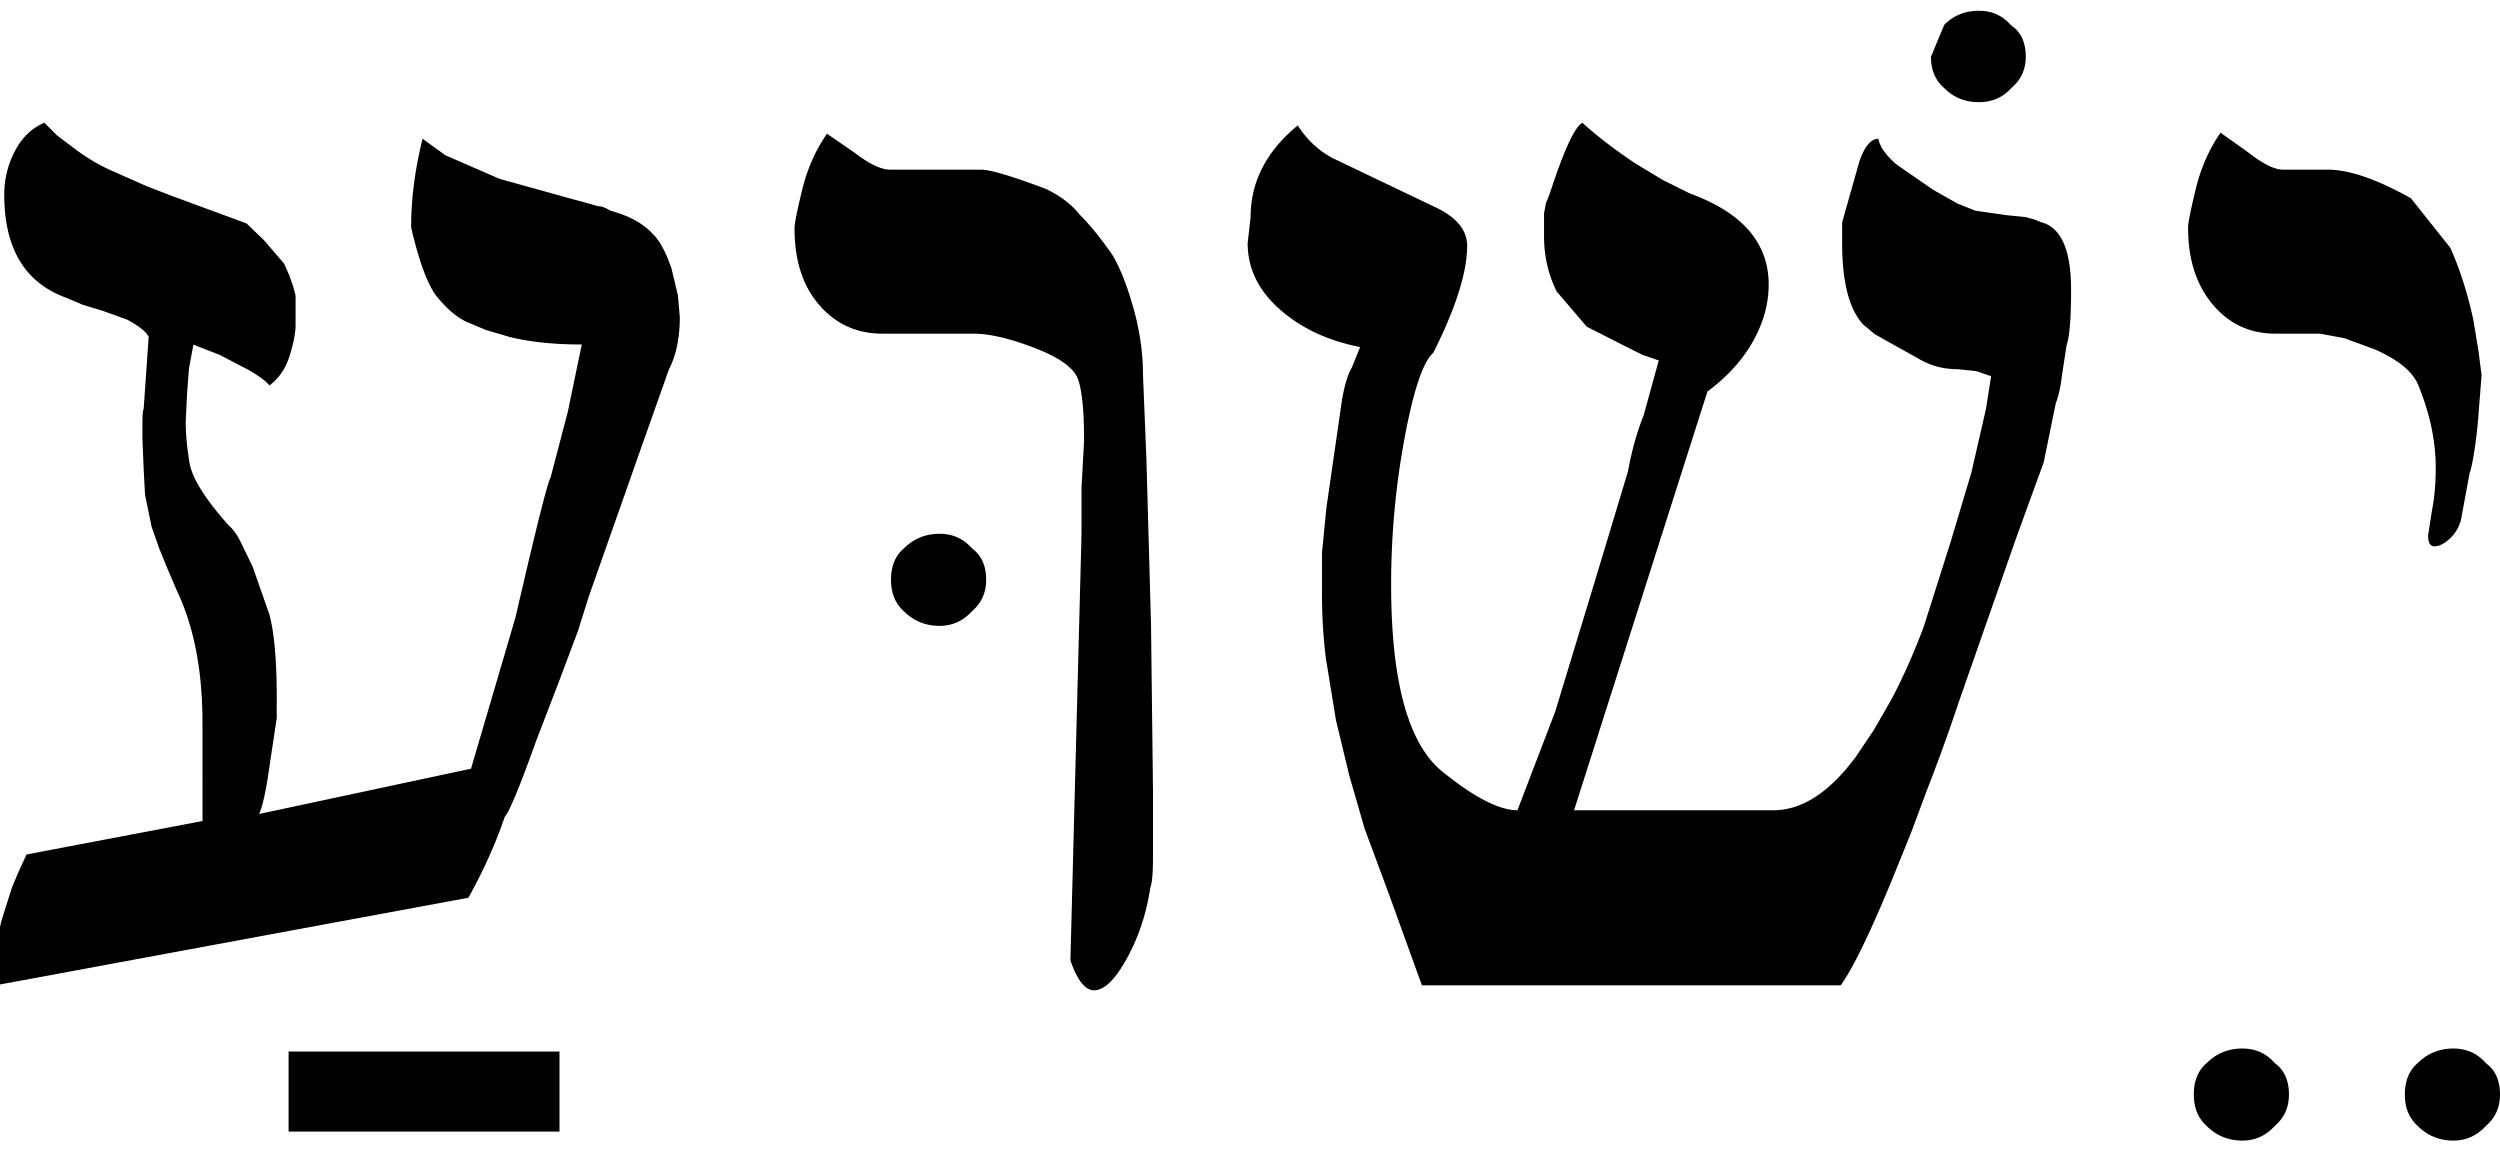
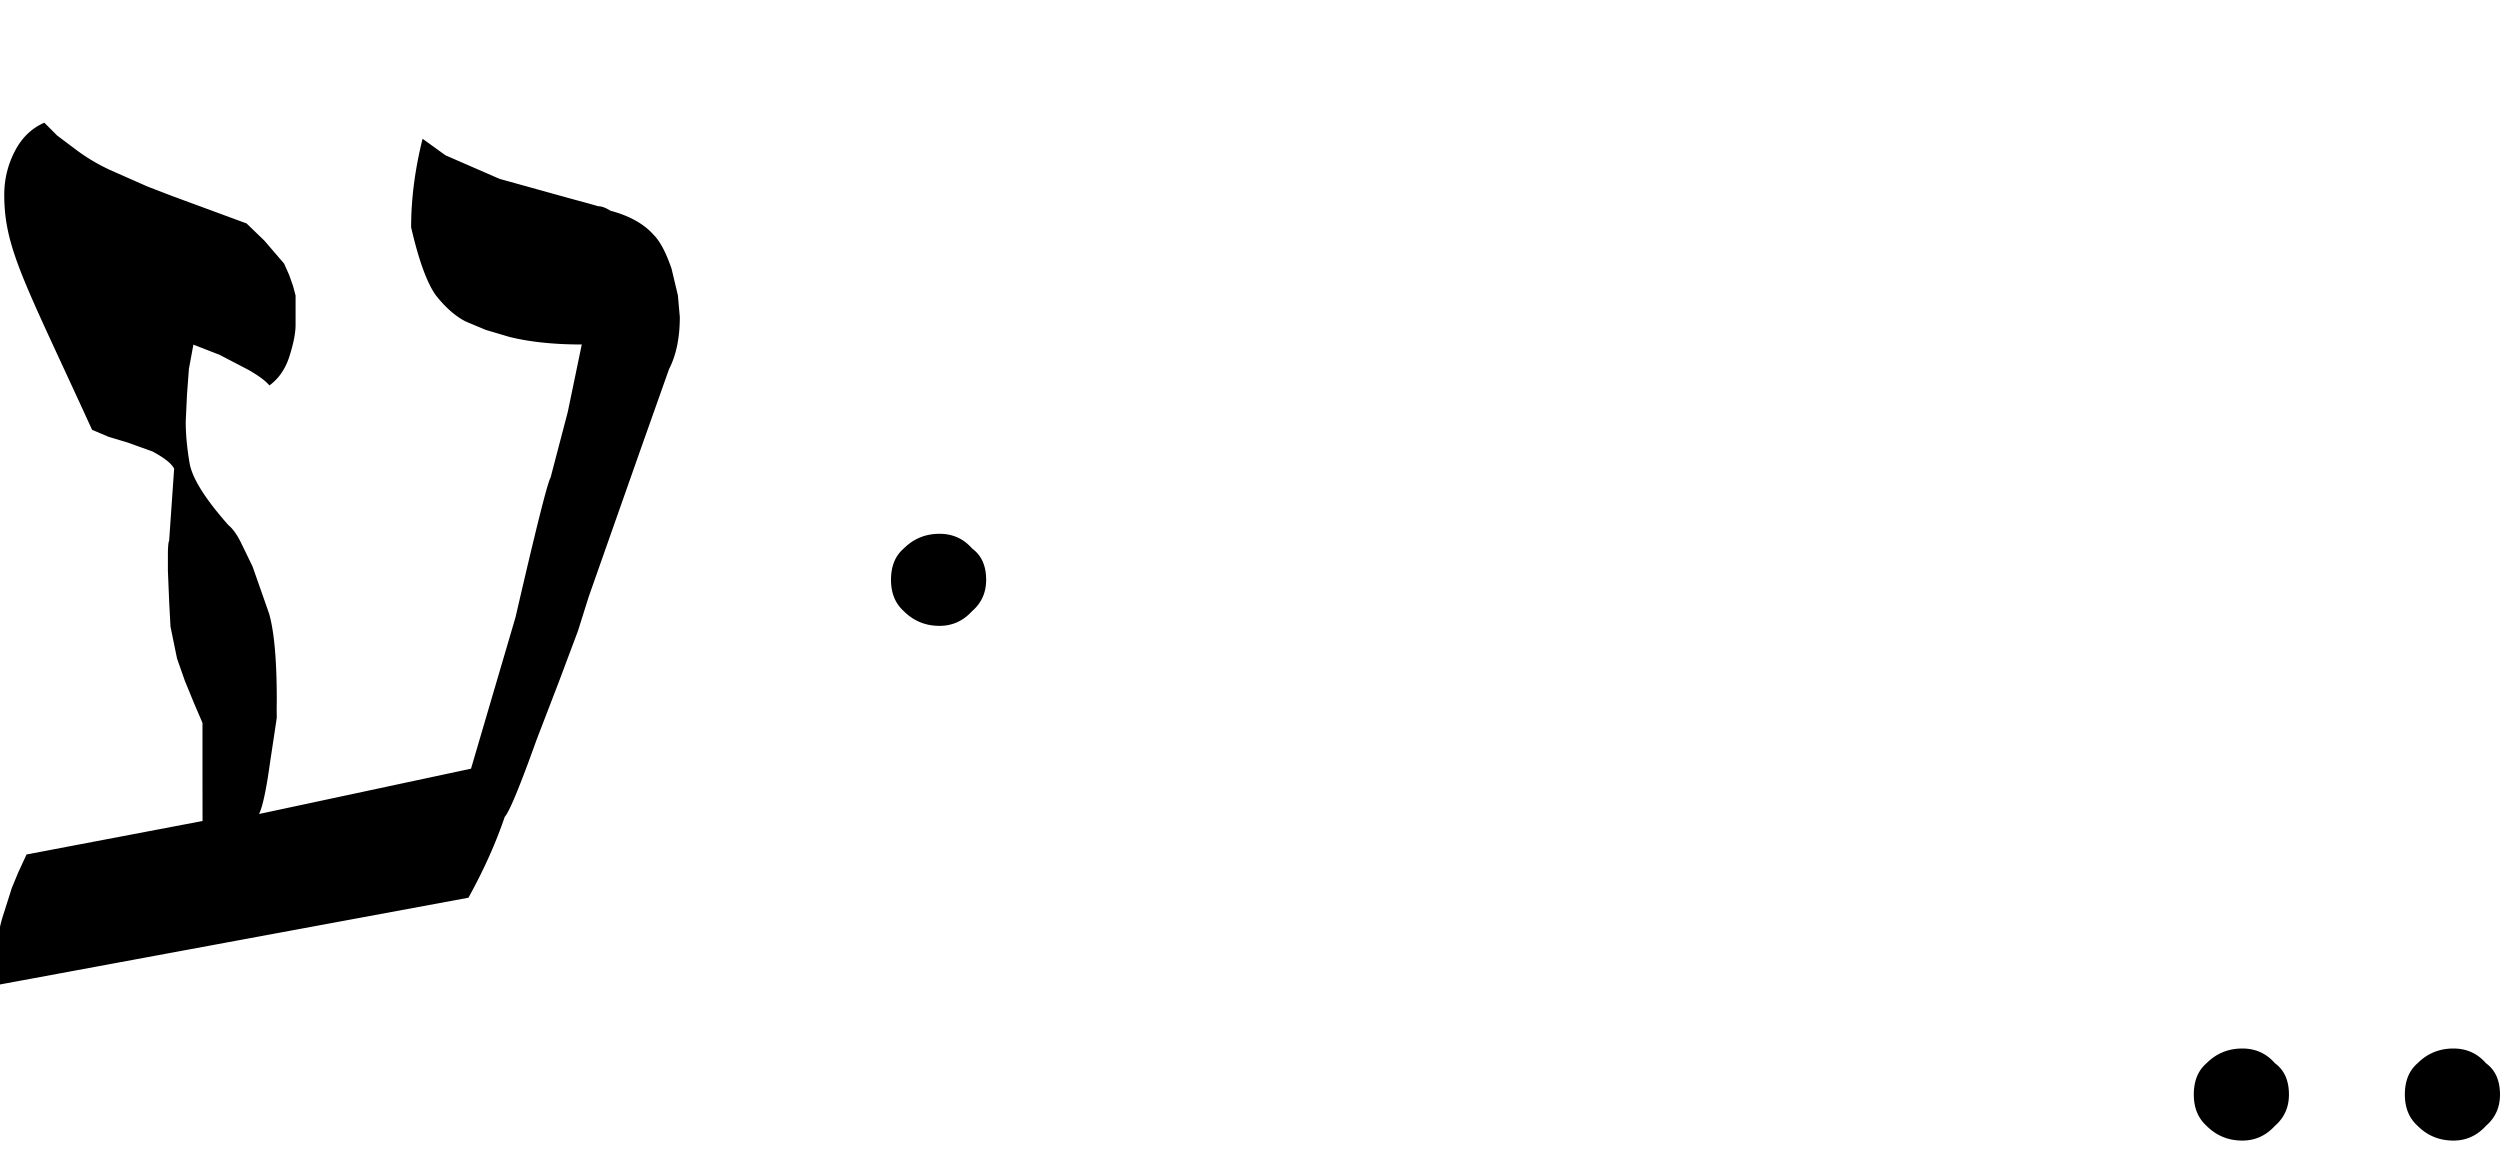
<svg xmlns="http://www.w3.org/2000/svg" width="395.1" height="181.836" overflow="visible" viewBox="0 0 395.1 181.836">
-   <path d="M180.641 59.318l.54 13.284.725 26.065.313 26.266v10.318c0 2.687-.135 4.33-.405 4.933-.607 4.097-1.84 7.841-3.694 11.232-1.855 3.392-3.592 5.085-5.209 5.085-1.417 0-2.664-1.577-3.744-4.735l1.755-67.3v-7.354l.405-7.456c0-4.702-.318-7.941-.956-9.721-.637-1.78-2.917-3.425-6.84-4.938-3.923-1.51-7.156-2.267-9.704-2.267h-14.383c-4.024 0-7.342-1.504-9.957-4.514-2.616-3.01-3.921-7.057-3.921-12.14 0-.737.402-2.759 1.208-6.071.806-3.312 2.114-6.271 3.928-8.879l4.328 2.993c2.35 1.797 4.229 2.693 5.64 2.693h14.397c1.409 0 4.798 1.006 10.168 3.018 2.282 1.076 4.094 2.451 5.438 4.128 1.611 1.611 3.322 3.725 5.136 6.34 1.206 2.012 2.313 4.813 3.322 8.403 1.005 3.589 1.51 7.128 1.51 10.617zM382.229 60.98c-.805-2.145-3.088-4.056-6.842-5.735l-4.932-1.812-3.824-.704h-7.042c-4.026 0-7.332-1.544-9.913-4.636-2.582-3.092-3.873-7.125-3.873-12.099 0-.738.401-2.771 1.206-6.1.807-3.326 2.114-6.3 3.926-8.922l4.326 3.073c2.348 1.843 4.192 2.765 5.534 2.765h7.045c3.421 0 7.814 1.508 13.183 4.524l6.237 7.844c1.543 3.487 2.75 7.275 3.623 11.363l.804 4.828.504 3.921-.603 7.644c-.403 3.89-.84 6.537-1.309 7.943l-1.208 6.536c-.202 1.409-.772 2.582-1.711 3.521-.94.938-1.812 1.407-2.615 1.407-.67 0-1.006-.569-1.006-1.71l.2-1.308.403-2.618c.399-2.012.603-4.258.603-6.743 0-4.227-.907-8.552-2.716-12.982zM214.953 54.849c-5.128-1.006-9.371-3.003-12.733-5.99-3.361-2.987-5.042-6.458-5.042-10.42l.468-4.128c0-5.568 2.482-10.4 7.449-14.496 1.408 2.215 3.221 3.927 5.436 5.136l16.005 7.652c3.556 1.611 5.333 3.691 5.333 6.241 0 4.164-1.783 9.802-5.351 16.916-1.616 1.409-3.13 5.908-4.543 13.492a126.184 126.184 0 00-2.119 23.157c0 15.506 2.77 25.407 8.307 29.704 4.932 3.961 8.815 5.939 11.654 5.939l5.977-15.614 6.212-20.437 5.286-17.521c.595-3.289 1.42-6.241 2.476-8.858l2.379-8.659-2.616-.905-2.82-1.411-5.944-3.02-4.732-5.537c-1.344-2.683-2.015-5.602-2.015-8.757V33.71l.304-1.612.607-1.51c2.224-6.844 3.942-10.569 5.157-11.175 2.293 2.08 5.091 4.227 8.395 6.439l4.352 2.618 4.247 2.113c8.294 3.021 12.44 7.816 12.44 14.389 0 3.021-.824 6.005-2.472 8.956-1.647 2.953-4.05 5.602-7.21 7.95l-21.074 66.174h31.497c4.491 0 8.82-2.791 12.979-8.373l2.919-4.337 2.717-4.742c1.742-3.227 3.452-7.061 5.132-11.501l4.227-13.315 3.319-11.096 2.313-10.088.807-5.145-2.36-.808-2.951-.301c-2.284 0-4.365-.572-6.245-1.715l-4.534-2.522-2.316-1.312-1.813-1.512c-2.217-2.421-3.324-6.69-3.324-12.811v-3.331l2.708-9.582c.833-2.421 1.84-3.632 3.021-3.632.2 1.208 1.137 2.549 2.812 4.026l5.823 4.028 3.915 2.215 2.812 1.107 4.92.704 3.013.301 1.411.403 1.008.403c3.155.806 4.735 4.364 4.735 10.67 0 4.497-.236 7.418-.704 8.76l-.704 4.53c-.203 1.879-.537 3.423-1.005 4.632l-1.913 9.362-4.323 11.879-9.054 25.874a294.424 294.424 0 01-5.129 14.195l-2.514 6.745-2.816 6.945c-3.557 8.66-6.305 14.332-8.249 17.015h-66.182l-5.13-14.194-3.923-10.572-2.414-8.355-2.112-8.758-1.609-9.866a84.388 84.388 0 01-.604-9.865v-6.745l.704-7.148 2.413-16.713c.4-2.482.937-4.294 1.607-5.436l1.303-3.222zm97.805-53.145c2.065 0 3.763.774 5.097 2.322 1.53 1.012 2.297 2.661 2.297 4.95 0 2.021-.767 3.67-2.297 4.948-1.334 1.483-3.031 2.223-5.097 2.223-2.197 0-4.028-.74-5.491-2.223-1.401-1.21-2.099-2.86-2.099-4.948l2.099-5.049c1.462-1.481 3.294-2.223 5.491-2.223zM45.609 166.185h42.813v12.657H45.609z" />
-   <path d="M148.485 84.361c2.083 0 3.798.774 5.145 2.322 1.481 1.079 2.221 2.728 2.221 4.953 0 2.021-.739 3.673-2.221 4.949-1.414 1.551-3.13 2.326-5.145 2.326-2.221 0-4.106-.775-5.652-2.326-1.347-1.21-2.019-2.859-2.019-4.949 0-2.153.672-3.804 2.019-4.953 1.545-1.547 3.431-2.322 5.652-2.322zM354.38 165.707c2.082 0 3.798.773 5.144 2.321 1.481 1.08 2.222 2.729 2.222 4.954 0 2.019-.74 3.672-2.222 4.949-1.413 1.551-3.129 2.326-5.144 2.326-2.223 0-4.107-.775-5.653-2.326-1.346-1.211-2.018-2.859-2.018-4.949 0-2.153.672-3.804 2.018-4.954 1.545-1.548 3.43-2.321 5.653-2.321zM387.735 165.707c2.082 0 3.798.773 5.144 2.321 1.48 1.08 2.221 2.729 2.221 4.954 0 2.019-.74 3.672-2.221 4.949-1.412 1.551-3.129 2.326-5.144 2.326-2.223 0-4.107-.775-5.653-2.326-1.346-1.211-2.019-2.859-2.019-4.949 0-2.153.673-3.804 2.019-4.954 1.546-1.548 3.431-2.321 5.653-2.321zM43.741 110.601l-.017 1.513.017 1.31-.194 1.312-.867 5.744c-.58 4.234-1.16 6.956-1.738 8.164l33.496-7.16 7.041-23.958c3.218-13.957 5.062-21.306 5.532-22.043l2.717-10.369 2.213-10.67c-4.43 0-8.253-.403-11.472-1.209l-3.723-1.107-3.119-1.308c-1.612-.806-3.188-2.181-4.729-4.128-1.409-1.944-2.719-5.535-3.925-10.769 0-4.497.603-9.16 1.812-13.992l3.621 2.615 8.553 3.725 10.868 3.019 3.32.904 1.409.403c.536 0 1.175.236 1.913.704 3.019.806 5.298 2.08 6.842 3.824 1.006 1.008 1.945 2.784 2.818 5.332l1.006 4.227.302 3.421c0 3.288-.571 6.039-1.71 8.253l-4.528 12.779-8.15 23.144-1.71 5.434-3.019 8.051-3.522 9.156c-2.618 7.313-4.295 11.371-5.033 12.177-1.409 4.159-3.322 8.42-5.735 12.779L-.937 155.759c0-4.109.435-7.68 1.308-10.713l1.51-4.75 1.006-2.426 1.308-2.83 27.813-5.288-.008-7.854v-7.652c0-8.256-1.342-15.205-4.025-20.845l-1.339-3.122-1.445-3.524-1.238-3.524-1.032-5.035-.206-3.827-.207-5.034v-2.417c0-1.274.065-2.046.198-2.316l.789-11.379c-.403-.806-1.542-1.71-3.419-2.719l-3.921-1.409-3.016-.907-2.613-1.107C3.956 44.731.672 39.294.672 30.769c0-2.417.553-4.699 1.658-6.846 1.105-2.148 2.664-3.66 4.676-4.533l2.011 2.017 2.813 2.115a30.066 30.066 0 005.53 3.327l5.931 2.622 3.921 1.51 11.761 4.334 2.815 2.721 3.116 3.629.804 1.814.603 1.713.403 1.512v4.636c0 1.278-.32 2.923-.959 4.939-.639 2.017-1.698 3.56-3.179 4.636-.54-.67-1.616-1.478-3.231-2.419l-4.642-2.419-4.14-1.611-.707 3.828-.302 4.033-.202 4.334c0 1.949.2 4.115.604 6.501.402 2.385 2.448 5.661 6.14 9.826.738.606 1.442 1.614 2.113 3.025l1.71 3.526 1.308 3.729 1.307 3.729c.803 2.819 1.207 7.357 1.207 13.604z" />
+   <path d="M148.485 84.361c2.083 0 3.798.774 5.145 2.322 1.481 1.079 2.221 2.728 2.221 4.953 0 2.021-.739 3.673-2.221 4.949-1.414 1.551-3.13 2.326-5.145 2.326-2.221 0-4.106-.775-5.652-2.326-1.347-1.21-2.019-2.859-2.019-4.949 0-2.153.672-3.804 2.019-4.953 1.545-1.547 3.431-2.322 5.652-2.322zM354.38 165.707c2.082 0 3.798.773 5.144 2.321 1.481 1.08 2.222 2.729 2.222 4.954 0 2.019-.74 3.672-2.222 4.949-1.413 1.551-3.129 2.326-5.144 2.326-2.223 0-4.107-.775-5.653-2.326-1.346-1.211-2.018-2.859-2.018-4.949 0-2.153.672-3.804 2.018-4.954 1.545-1.548 3.43-2.321 5.653-2.321zM387.735 165.707c2.082 0 3.798.773 5.144 2.321 1.48 1.08 2.221 2.729 2.221 4.954 0 2.019-.74 3.672-2.221 4.949-1.412 1.551-3.129 2.326-5.144 2.326-2.223 0-4.107-.775-5.653-2.326-1.346-1.211-2.019-2.859-2.019-4.949 0-2.153.673-3.804 2.019-4.954 1.546-1.548 3.431-2.321 5.653-2.321zM43.741 110.601l-.017 1.513.017 1.31-.194 1.312-.867 5.744c-.58 4.234-1.16 6.956-1.738 8.164l33.496-7.16 7.041-23.958c3.218-13.957 5.062-21.306 5.532-22.043l2.717-10.369 2.213-10.67c-4.43 0-8.253-.403-11.472-1.209l-3.723-1.107-3.119-1.308c-1.612-.806-3.188-2.181-4.729-4.128-1.409-1.944-2.719-5.535-3.925-10.769 0-4.497.603-9.16 1.812-13.992l3.621 2.615 8.553 3.725 10.868 3.019 3.32.904 1.409.403c.536 0 1.175.236 1.913.704 3.019.806 5.298 2.08 6.842 3.824 1.006 1.008 1.945 2.784 2.818 5.332l1.006 4.227.302 3.421c0 3.288-.571 6.039-1.71 8.253l-4.528 12.779-8.15 23.144-1.71 5.434-3.019 8.051-3.522 9.156c-2.618 7.313-4.295 11.371-5.033 12.177-1.409 4.159-3.322 8.42-5.735 12.779L-.937 155.759c0-4.109.435-7.68 1.308-10.713l1.51-4.75 1.006-2.426 1.308-2.83 27.813-5.288-.008-7.854v-7.652l-1.339-3.122-1.445-3.524-1.238-3.524-1.032-5.035-.206-3.827-.207-5.034v-2.417c0-1.274.065-2.046.198-2.316l.789-11.379c-.403-.806-1.542-1.71-3.419-2.719l-3.921-1.409-3.016-.907-2.613-1.107C3.956 44.731.672 39.294.672 30.769c0-2.417.553-4.699 1.658-6.846 1.105-2.148 2.664-3.66 4.676-4.533l2.011 2.017 2.813 2.115a30.066 30.066 0 005.53 3.327l5.931 2.622 3.921 1.51 11.761 4.334 2.815 2.721 3.116 3.629.804 1.814.603 1.713.403 1.512v4.636c0 1.278-.32 2.923-.959 4.939-.639 2.017-1.698 3.56-3.179 4.636-.54-.67-1.616-1.478-3.231-2.419l-4.642-2.419-4.14-1.611-.707 3.828-.302 4.033-.202 4.334c0 1.949.2 4.115.604 6.501.402 2.385 2.448 5.661 6.14 9.826.738.606 1.442 1.614 2.113 3.025l1.71 3.526 1.308 3.729 1.307 3.729c.803 2.819 1.207 7.357 1.207 13.604z" />
</svg>